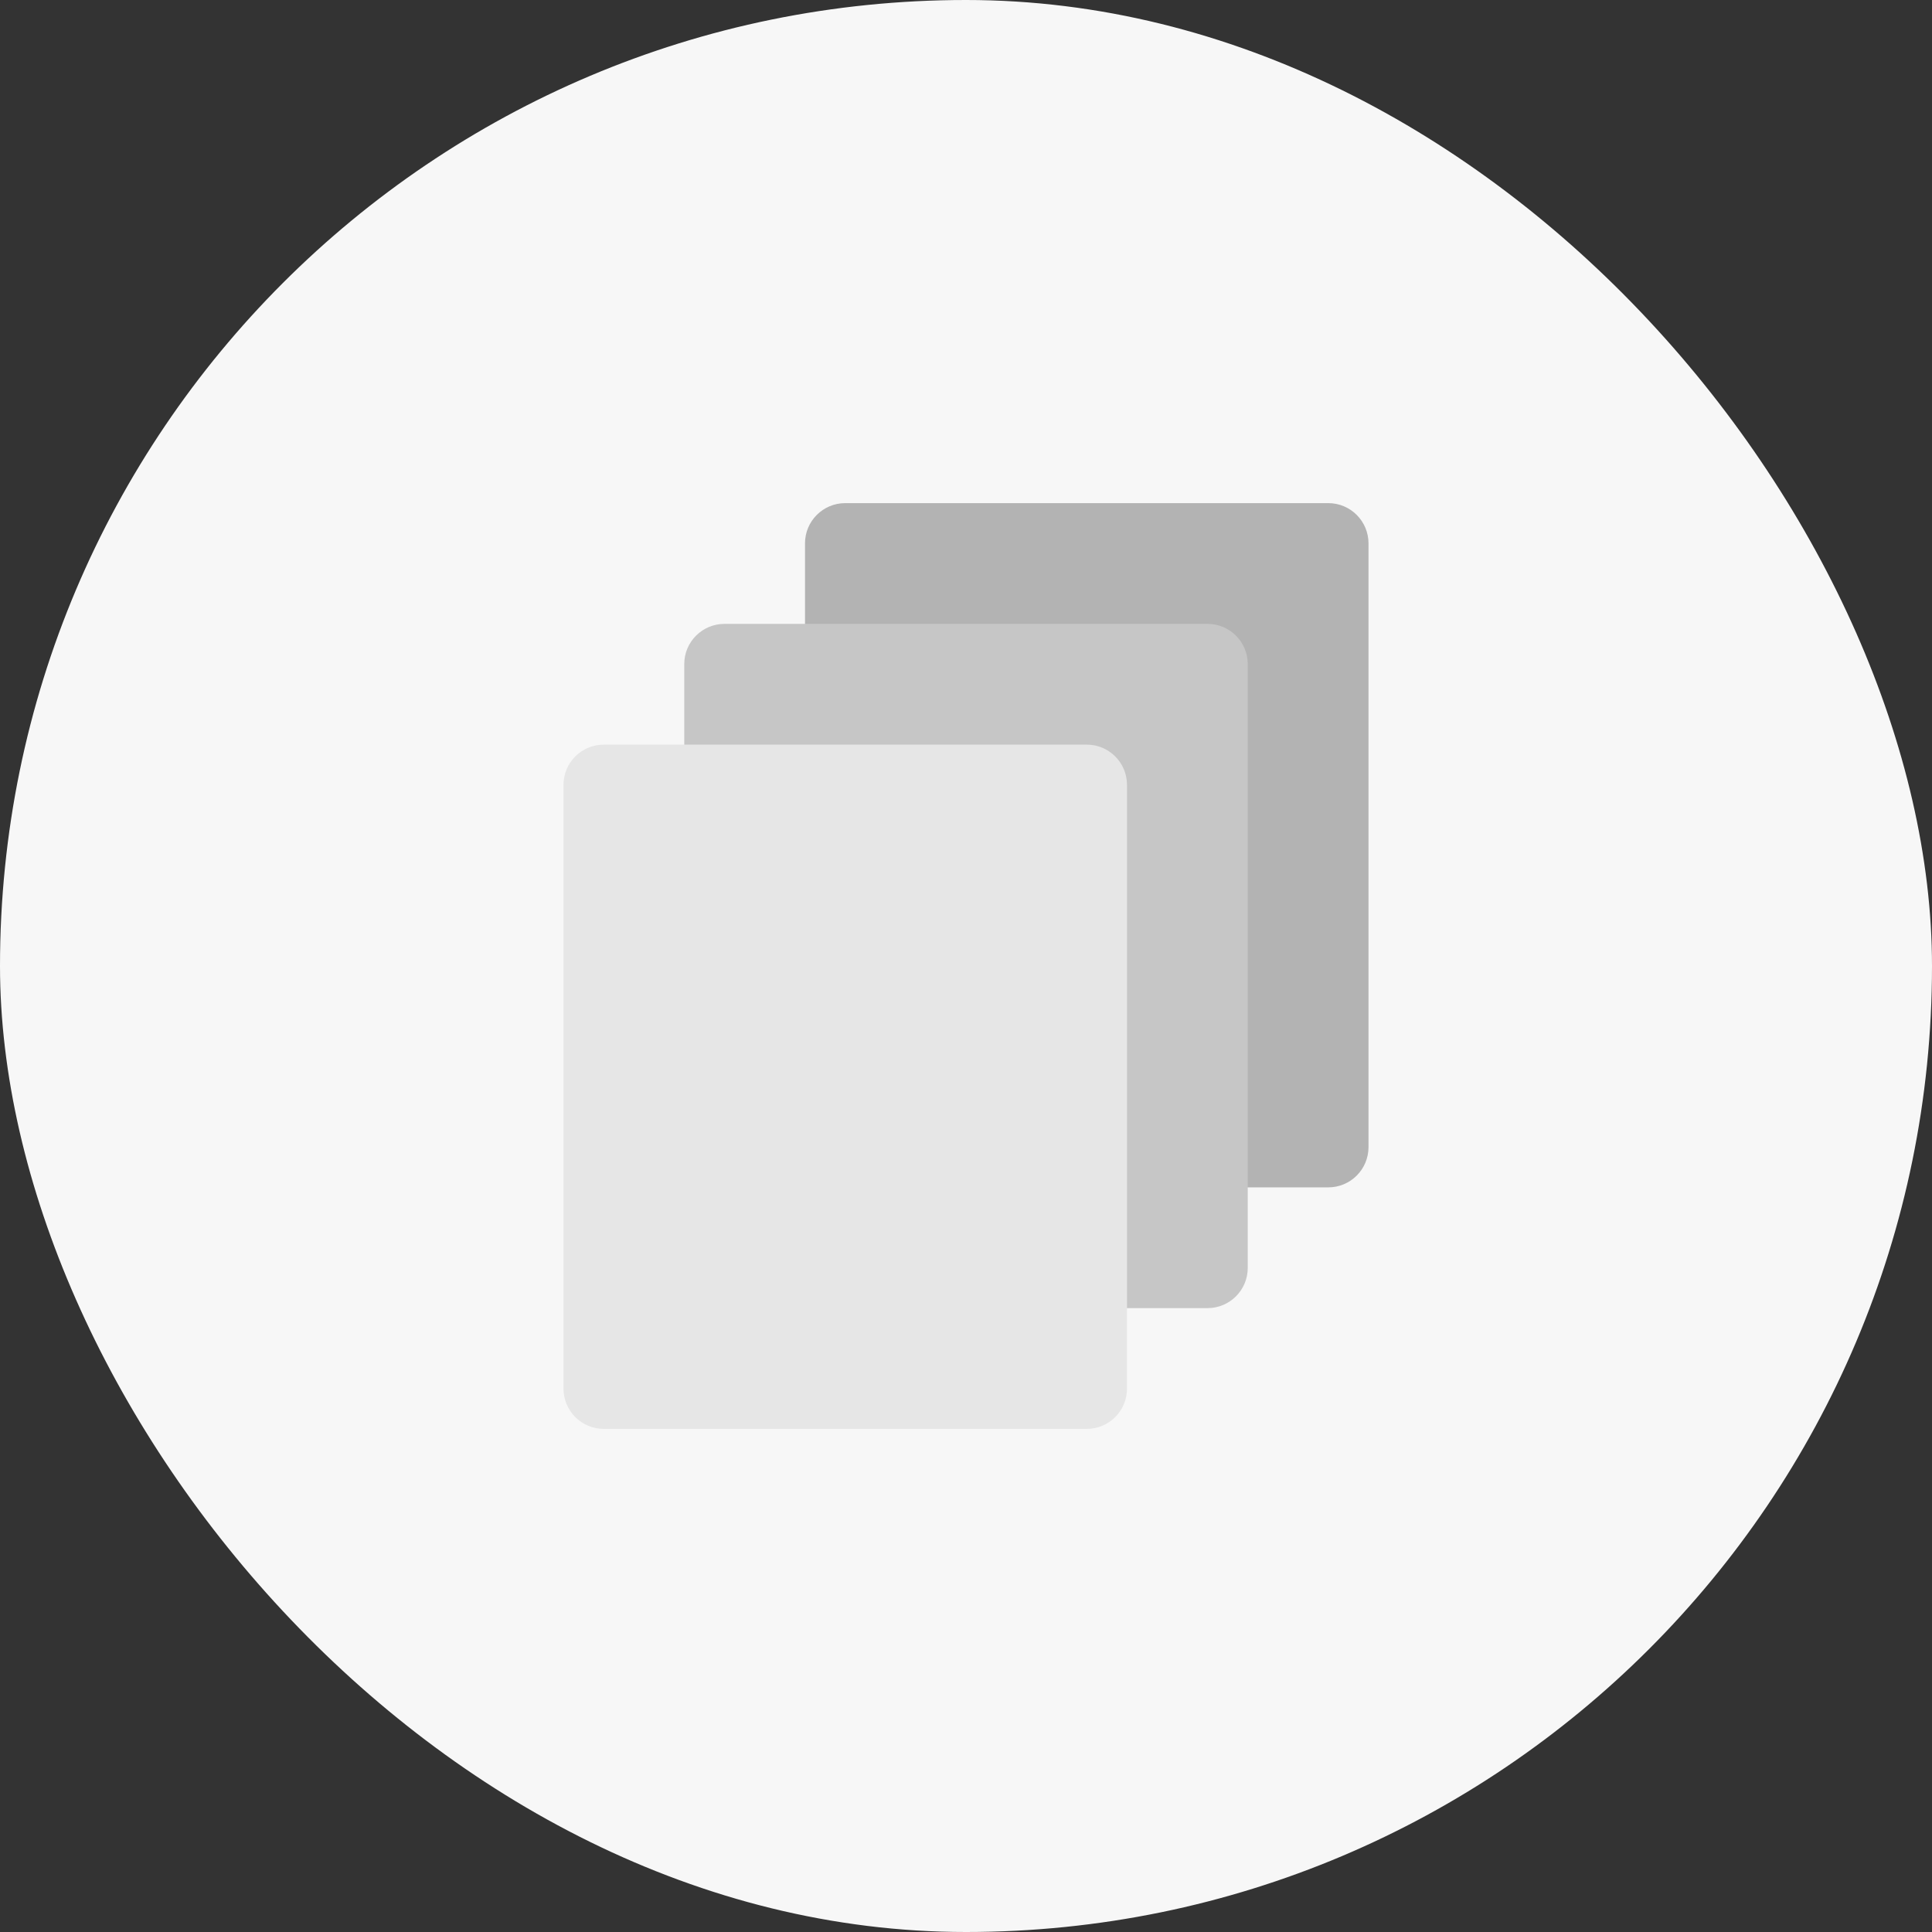
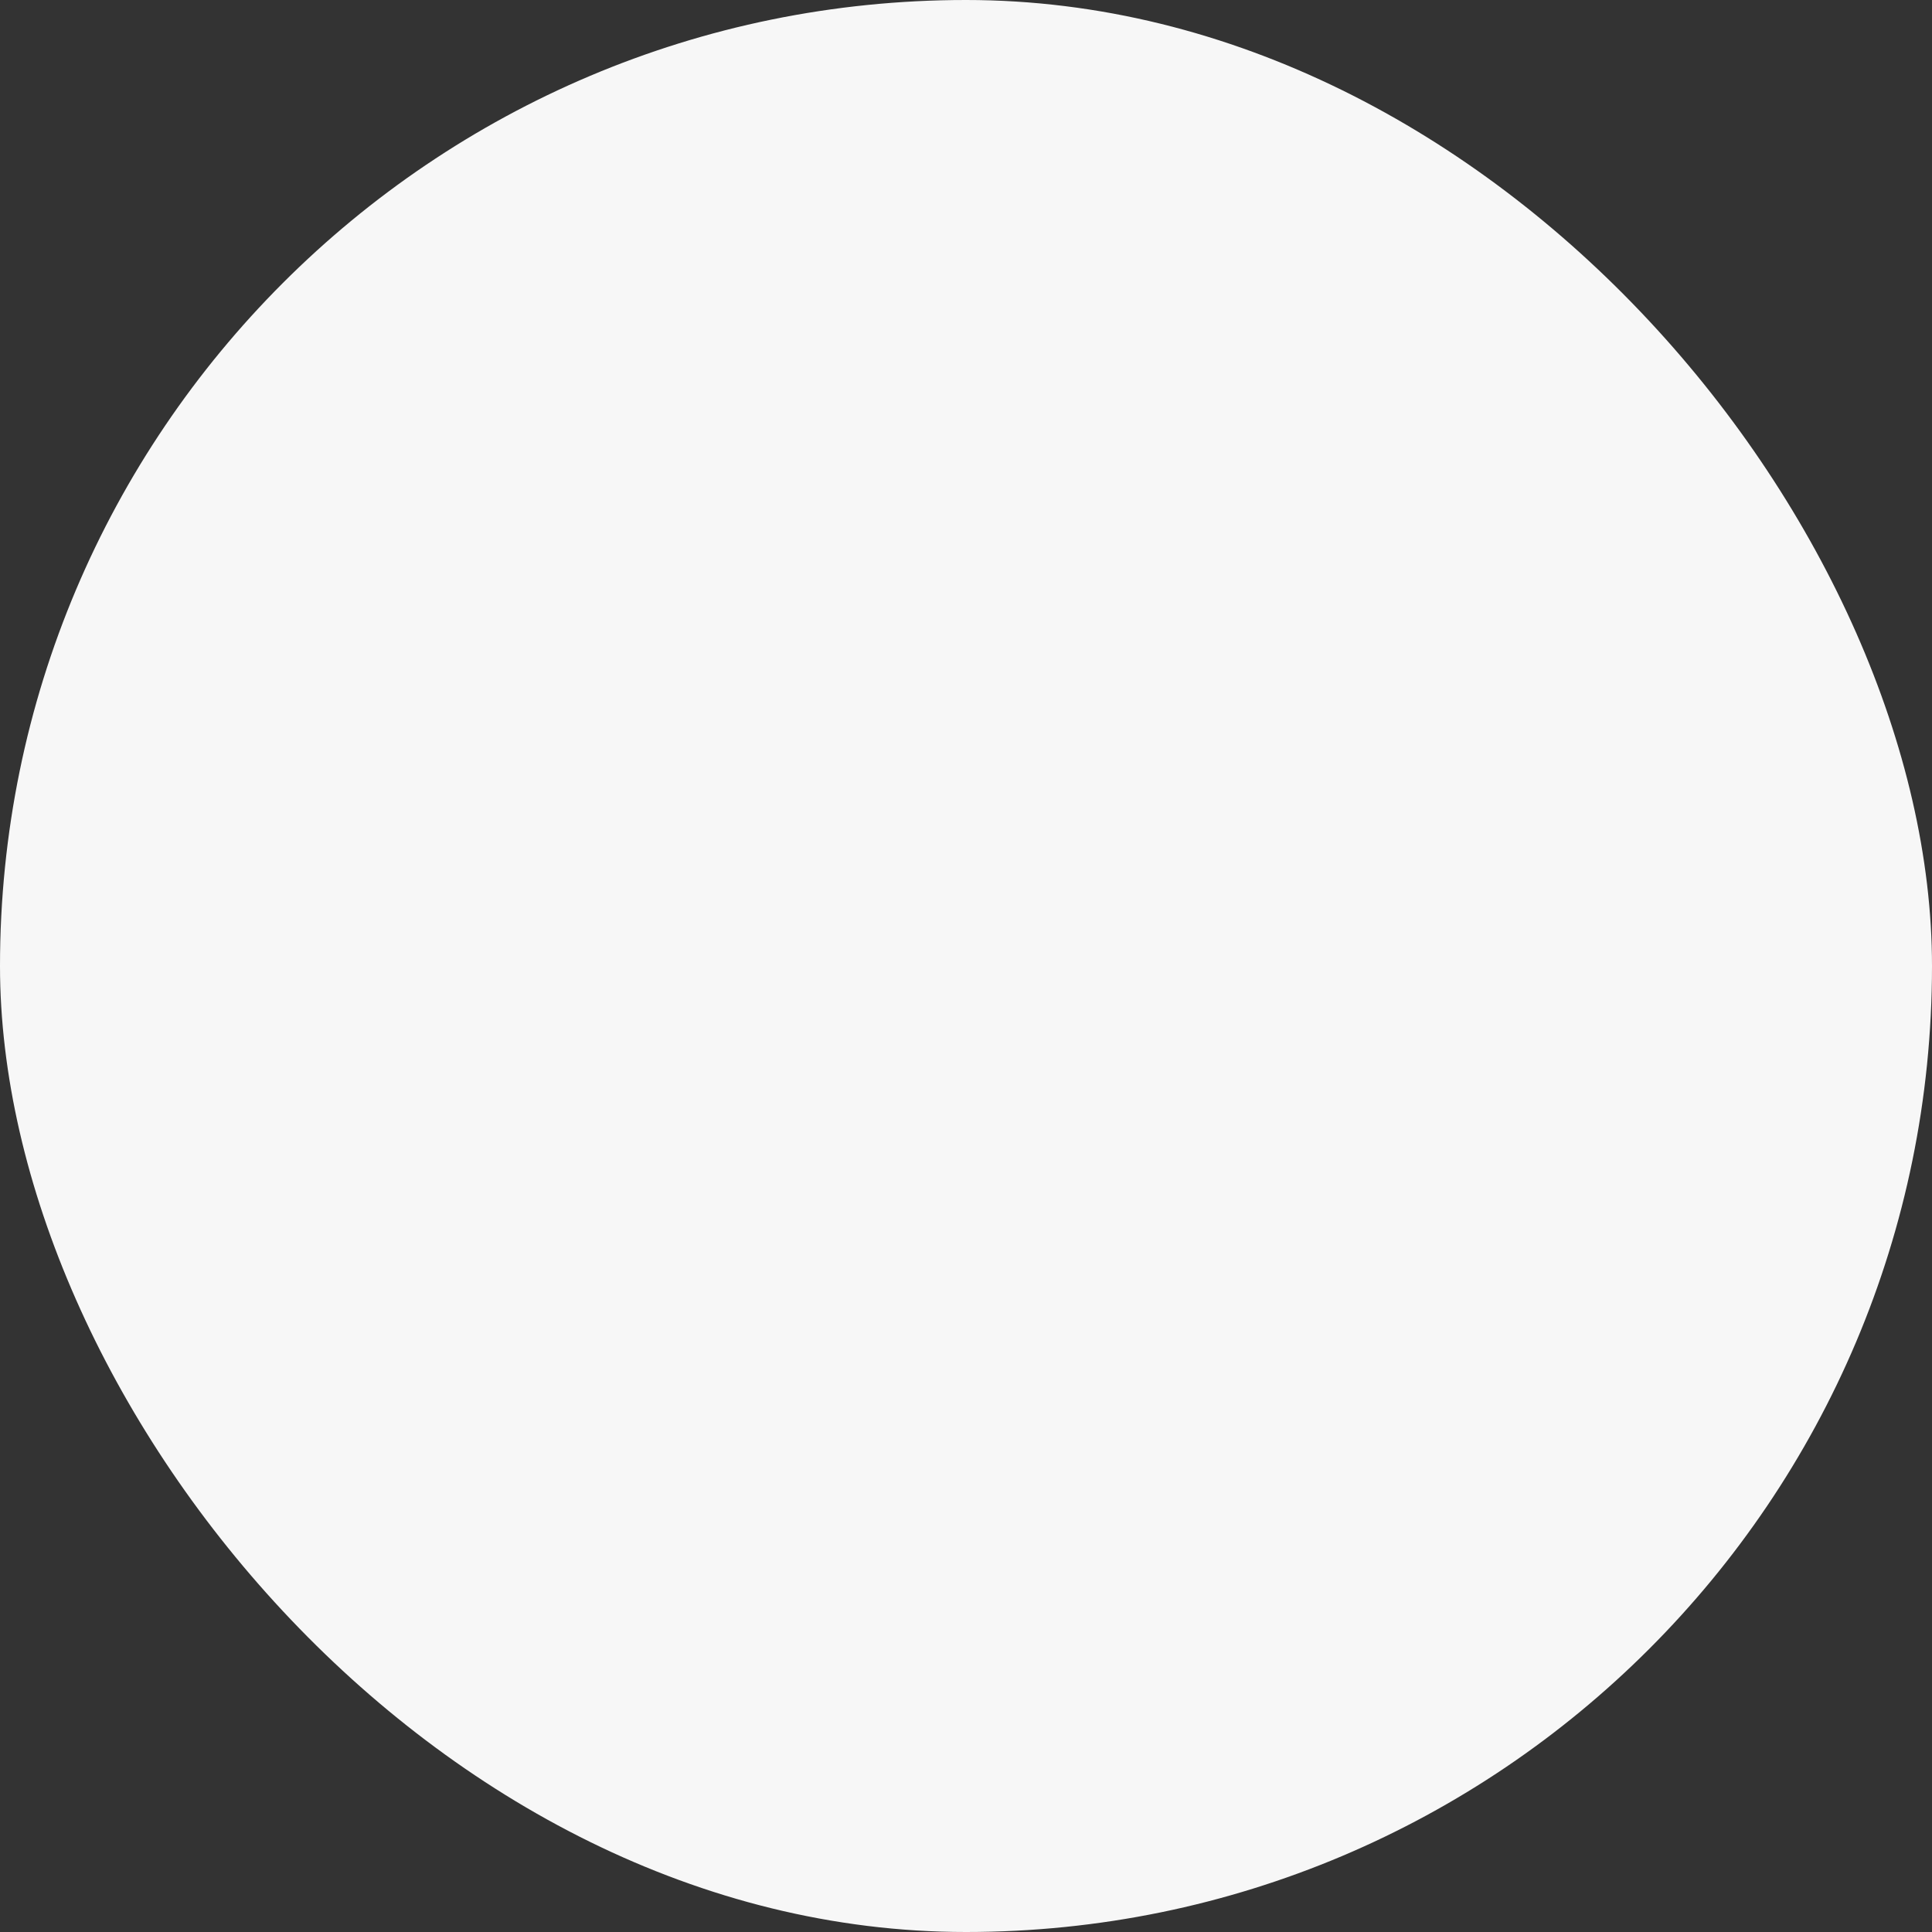
<svg xmlns="http://www.w3.org/2000/svg" viewBox="0 0 48 48">
  <rect x="0" y="0" width="48" height="48" fill="#333333" stroke="none" />
  <title>file copies</title>
  <rect data-element="frame" x="0" y="0" width="48" height="48" rx="48" ry="48" stroke="none" fill="#f7f7f7" />
  <g class="nc-icon-wrapper" transform="translate(12 12) scale(0.5)">
-     <path fill="#B3B3B3" d="M42,35H18c-1.105,0-2-0.895-2-2V3c0-1.105,0.895-2,2-2h24c1.105,0,2,0.895,2,2v30C44,34.105,43.105,35,42,35 z" />
-     <path fill="#C6C6C6" d="M36,41H12c-1.105,0-2-0.895-2-2V9c0-1.105,0.895-2,2-2h24c1.105,0,2,0.895,2,2v30C38,40.105,37.105,41,36,41 z" />
-     <path fill="#E6E6E6" d="M30,47H6c-1.105,0-2-0.895-2-2V15c0-1.105,0.895-2,2-2h24c1.105,0,2,0.895,2,2v30C32,46.105,31.105,47,30,47 z" />
-   </g>
+     </g>
</svg>